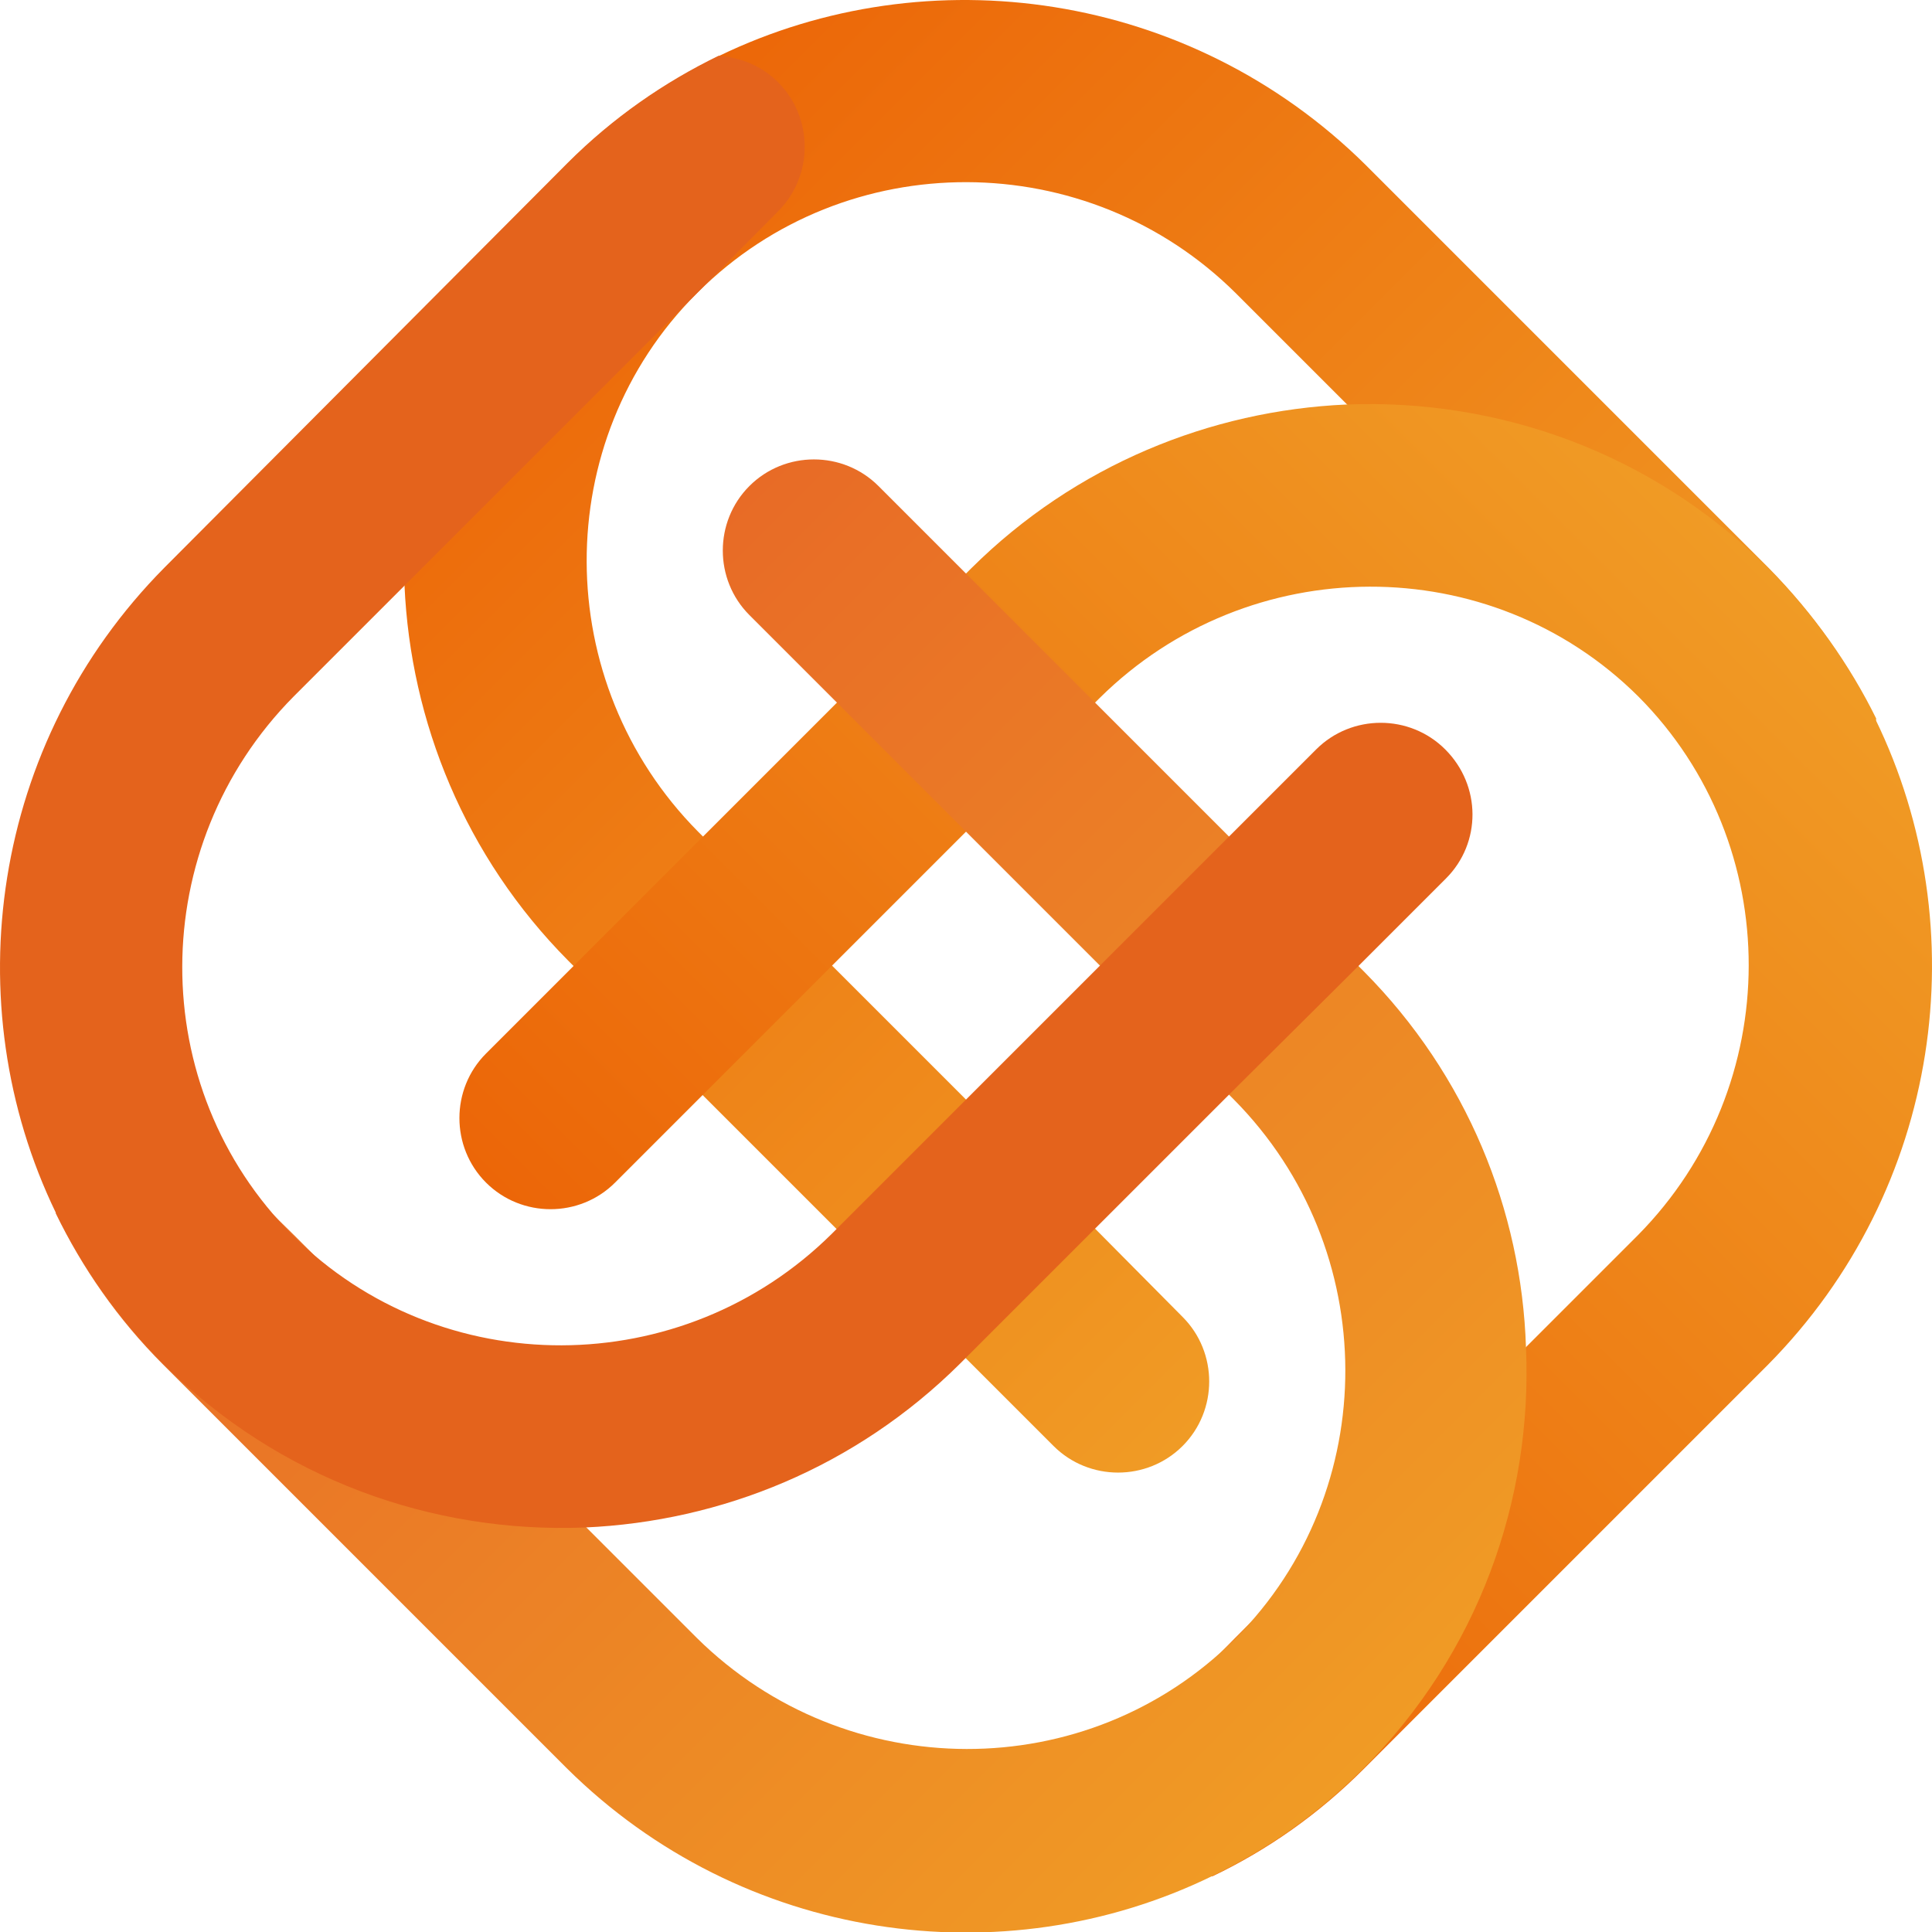
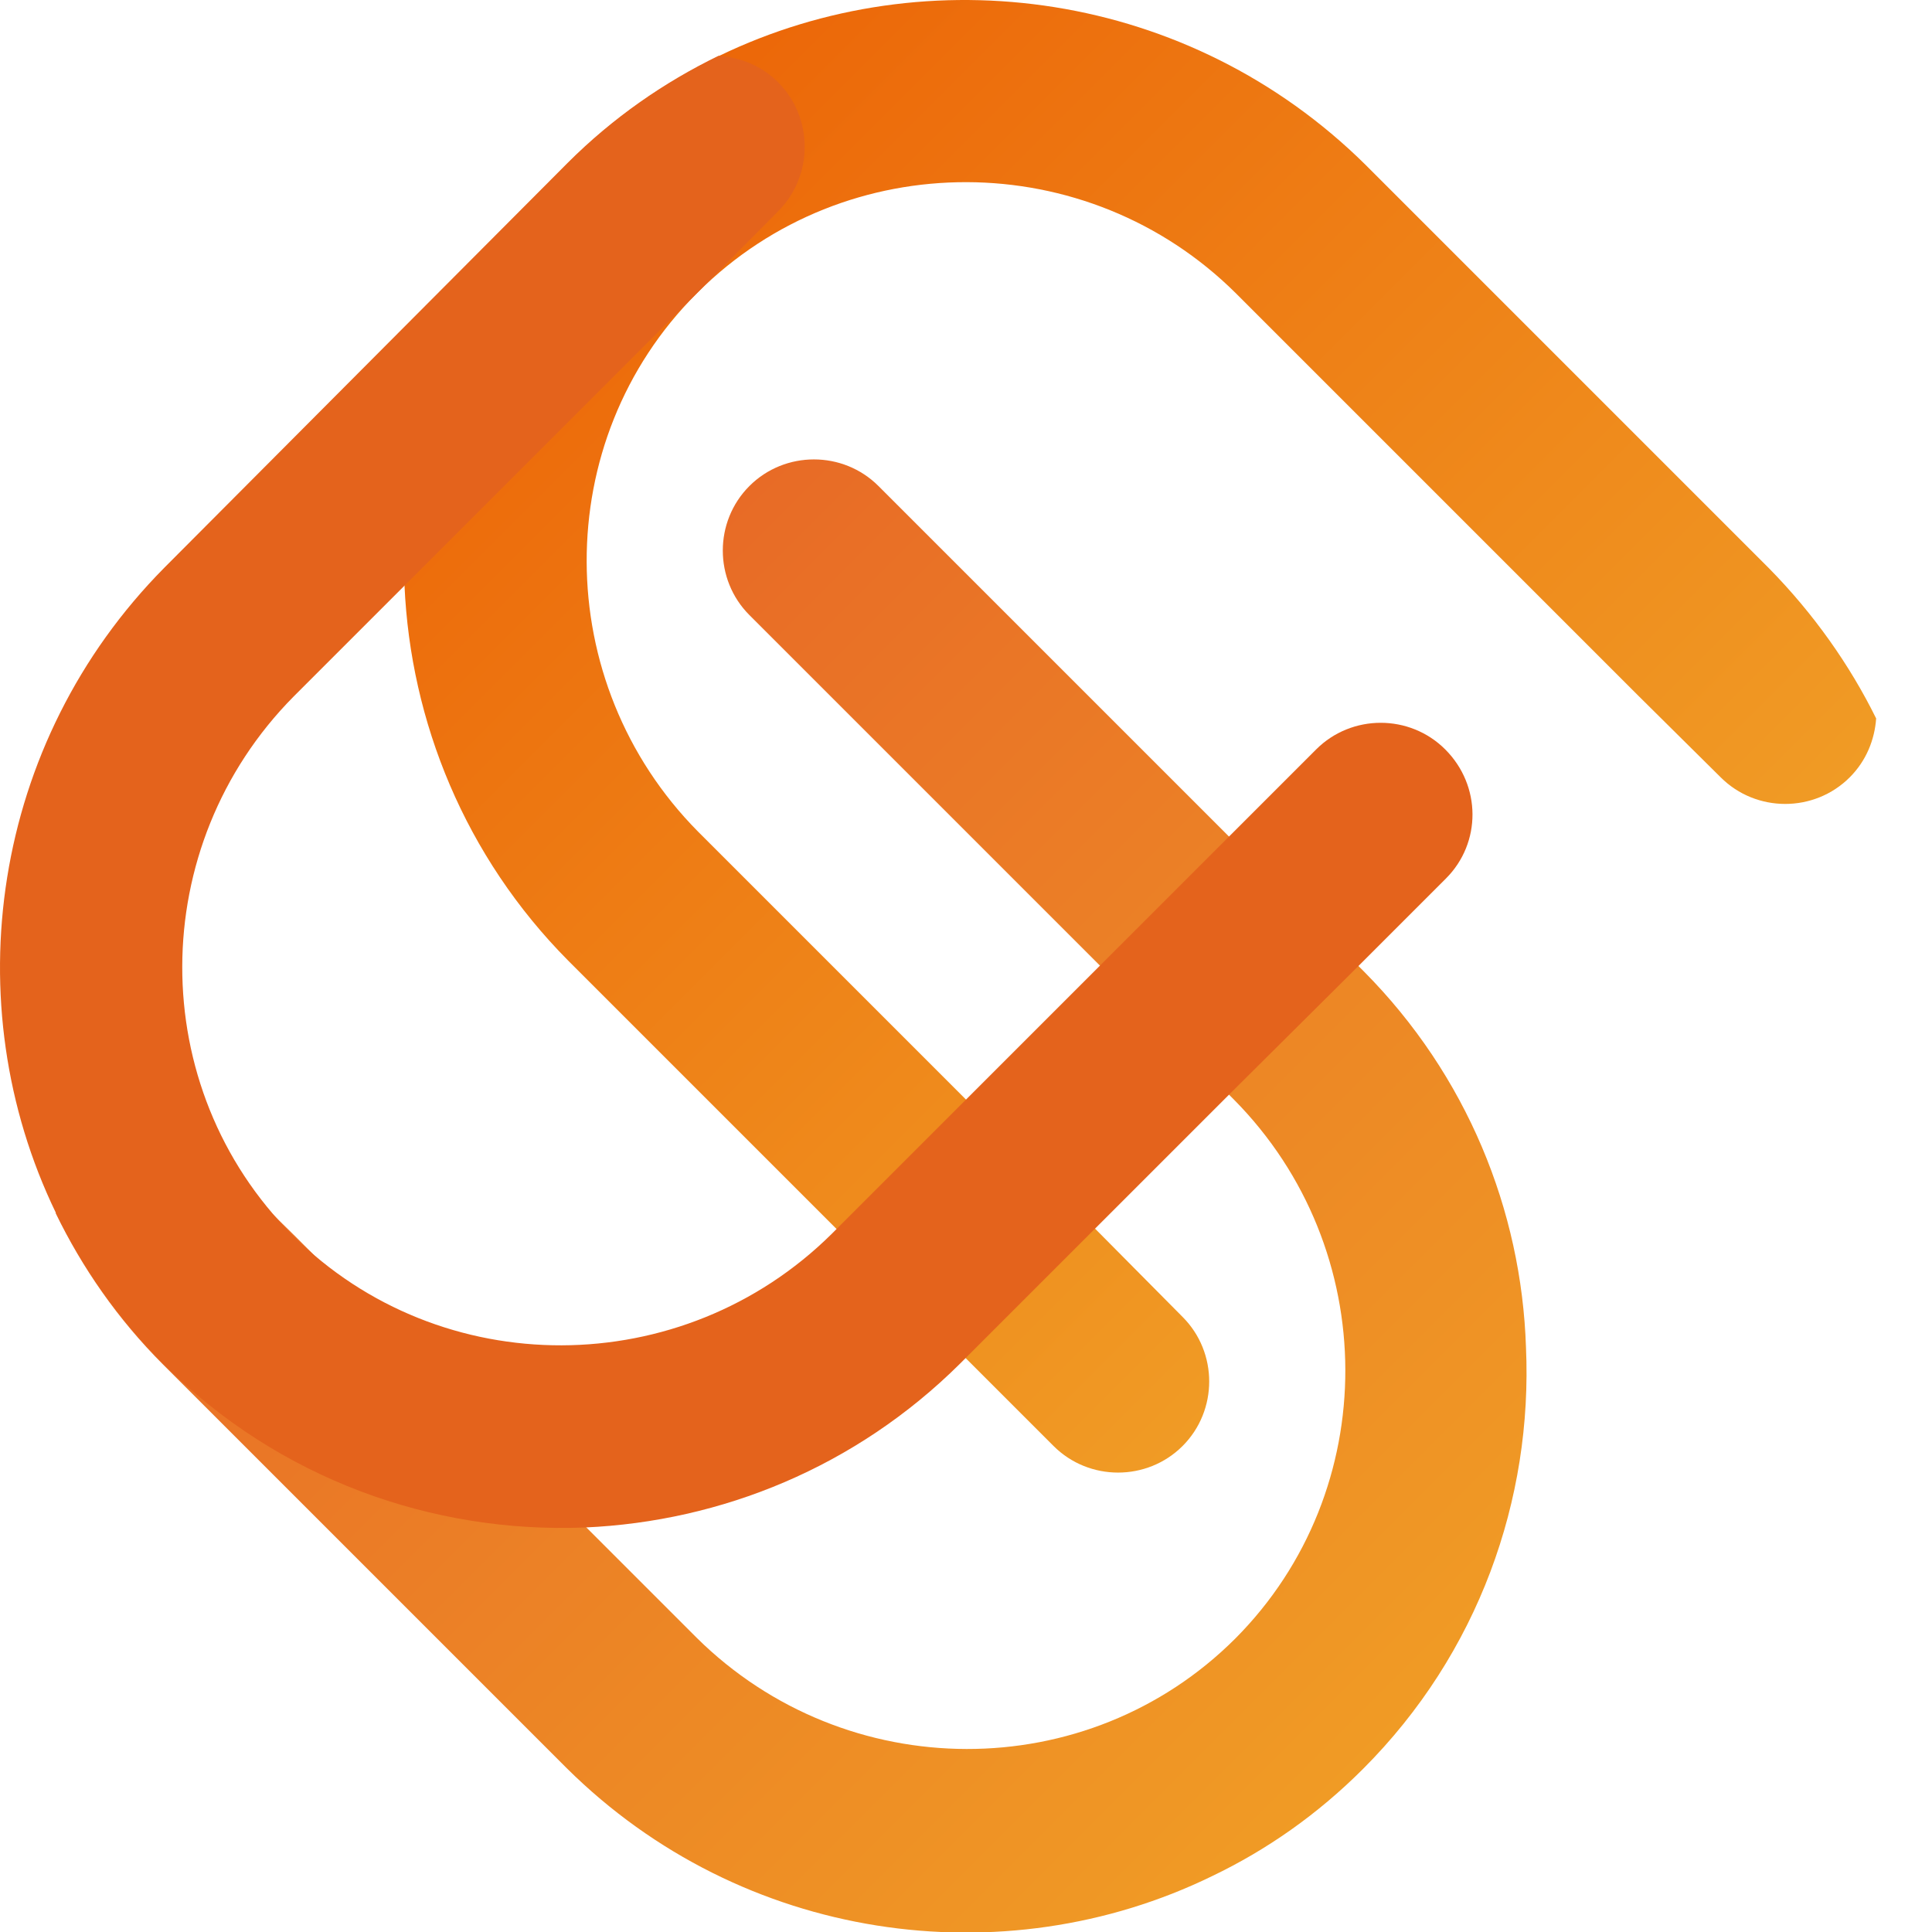
<svg xmlns="http://www.w3.org/2000/svg" xml:space="preserve" style="enable-background:new 0 0 256 256" viewBox="0 0 256 256">
  <linearGradient id="a" x1="200.87" x2="75.239" y1="147.324" y2="21.694" gradientUnits="userSpaceOnUse">
    <stop offset="0" style="stop-color:#f09b25" />
    <stop offset="1" style="stop-color:#ec6608" />
  </linearGradient>
  <path d="m234.4 75.3-.1-.1-53.4-53.4C157.6-1.2 123-6 95.3 7.4c-7.2 3.5-14 8.2-20 14.2-15.4 15.4-22.5 35.8-21.7 56 .8 18 8 35.9 21.7 49.7l.7.7 17.1 17.1 17.7 17.7L128 180l11.6 11.6c4.7 4.7 12.4 4.7 17.1 0 4.7-4.7 4.7-12.4 0-17.1l-11.5-11.6-17.2-17.2-17.7-17.7-17.1-17.1-.7-.7c-19.6-19.8-19.7-51.8-.2-71.3l.1-.1.1-.1c19.6-19.5 51.6-19.4 71.3.2l14.7 14.7 38.7 38.7L228 103c4.7 4.7 12.4 4.7 17.1 0 2.2-2.2 3.3-5 3.5-7.8-3.5-7.1-8.3-13.9-14.2-19.9z" style="fill:url(#a)" />
  <linearGradient id="b" x1="108.675" x2="234.309" y1="200.881" y2="75.247" gradientUnits="userSpaceOnUse">
    <stop offset="0" style="stop-color:#ec6608" />
    <stop offset="1" style="stop-color:#f09b25" />
  </linearGradient>
-   <path d="M248.5 95.3c-3.5-7.2-8.2-14-14.2-20l-.1-.1c-15.3-15.2-35.6-22.4-55.8-21.6-18 .8-35.9 8-49.7 21.7l-.7.7-17.1 17.1-17.7 17.7L76 128l-11.6 11.6c-4.7 4.7-4.7 12.4 0 17.1 4.7 4.7 12.4 4.7 17.1 0l11.6-11.6 17.1-17.1 17.7-17.7L145 93.2l.7-.7c19.8-19.6 51.8-19.7 71.4-.2 19.5 19.6 19.5 51.6-.1 71.4l-14.7 14.7-38.7 38.7-10.7 10.9c-4.7 4.7-4.7 12.4 0 17.1 2.2 2.2 5 3.3 7.8 3.5 7.3-3.5 14-8.2 20-14.2l53.5-53.5c23.1-23.3 27.8-57.9 14.3-85.6z" style="fill:url(#b)" />
  <linearGradient id="c" x1="55.135" x2="180.764" y1="108.68" y2="234.31" gradientUnits="userSpaceOnUse">
    <stop offset="0" style="stop-color:#e86b26" />
    <stop offset="1" style="stop-color:#f09b25" />
  </linearGradient>
  <path d="m180.7 128.7-.7-.7-17.1-17.1-17.7-17.7L128 76l-11.6-11.6c-4.7-4.7-12.4-4.7-17.1 0-4.7 4.7-4.7 12.4 0 17.1l11.6 11.6 17.1 17.1 17.7 17.7 17.1 17.1.7.7c19.6 19.8 19.7 51.8.2 71.4-19.6 19.6-51.6 19.5-71.4-.1l-14.7-14.7-38.7-38.7L28 152.9c-4.7-4.7-12.4-4.7-17.1 0-2.2 2.2-3.3 5-3.5 7.9 3.5 7.2 8.2 14 14.2 20l.1.1 53.4 53.4c23.2 23 57.8 27.8 85.5 14.3 7.3-3.5 14-8.2 20-14.2 15.3-15.3 22.5-35.7 21.6-55.9-.6-18.1-7.8-36-21.5-49.8z" style="fill:url(#c)" />
  <path d="M191.5 99.3c-4.7-4.7-12.4-4.7-17.1 0l-11.6 11.6-17.1 17.1-17.7 17.7-17.1 17.1-.7.7c-19.8 19.6-51.8 19.7-71.4.2-19.6-19.6-19.5-51.6.1-71.4l14.7-14.7 38.7-38.7.1-.1.1-.1L103.1 28c4.7-4.7 4.7-12.4 0-17.1-2.2-2.2-5-3.3-7.9-3.5-7.2 3.5-14 8.2-20 14.2L21.8 75.2C-1.2 98.4-6 133 7.4 160.7c3.5 7.2 8.2 14 14.2 20l.1.1C37 196 57.3 203.2 77.5 202.4c18.1-.8 35.9-8 49.7-21.7l.7-.7 17.1-17.1 17.7-17.7L180 128l11.6-11.6c4.7-4.7 4.7-12.3-.1-17.1z" style="fill:#e4631c" />
</svg>